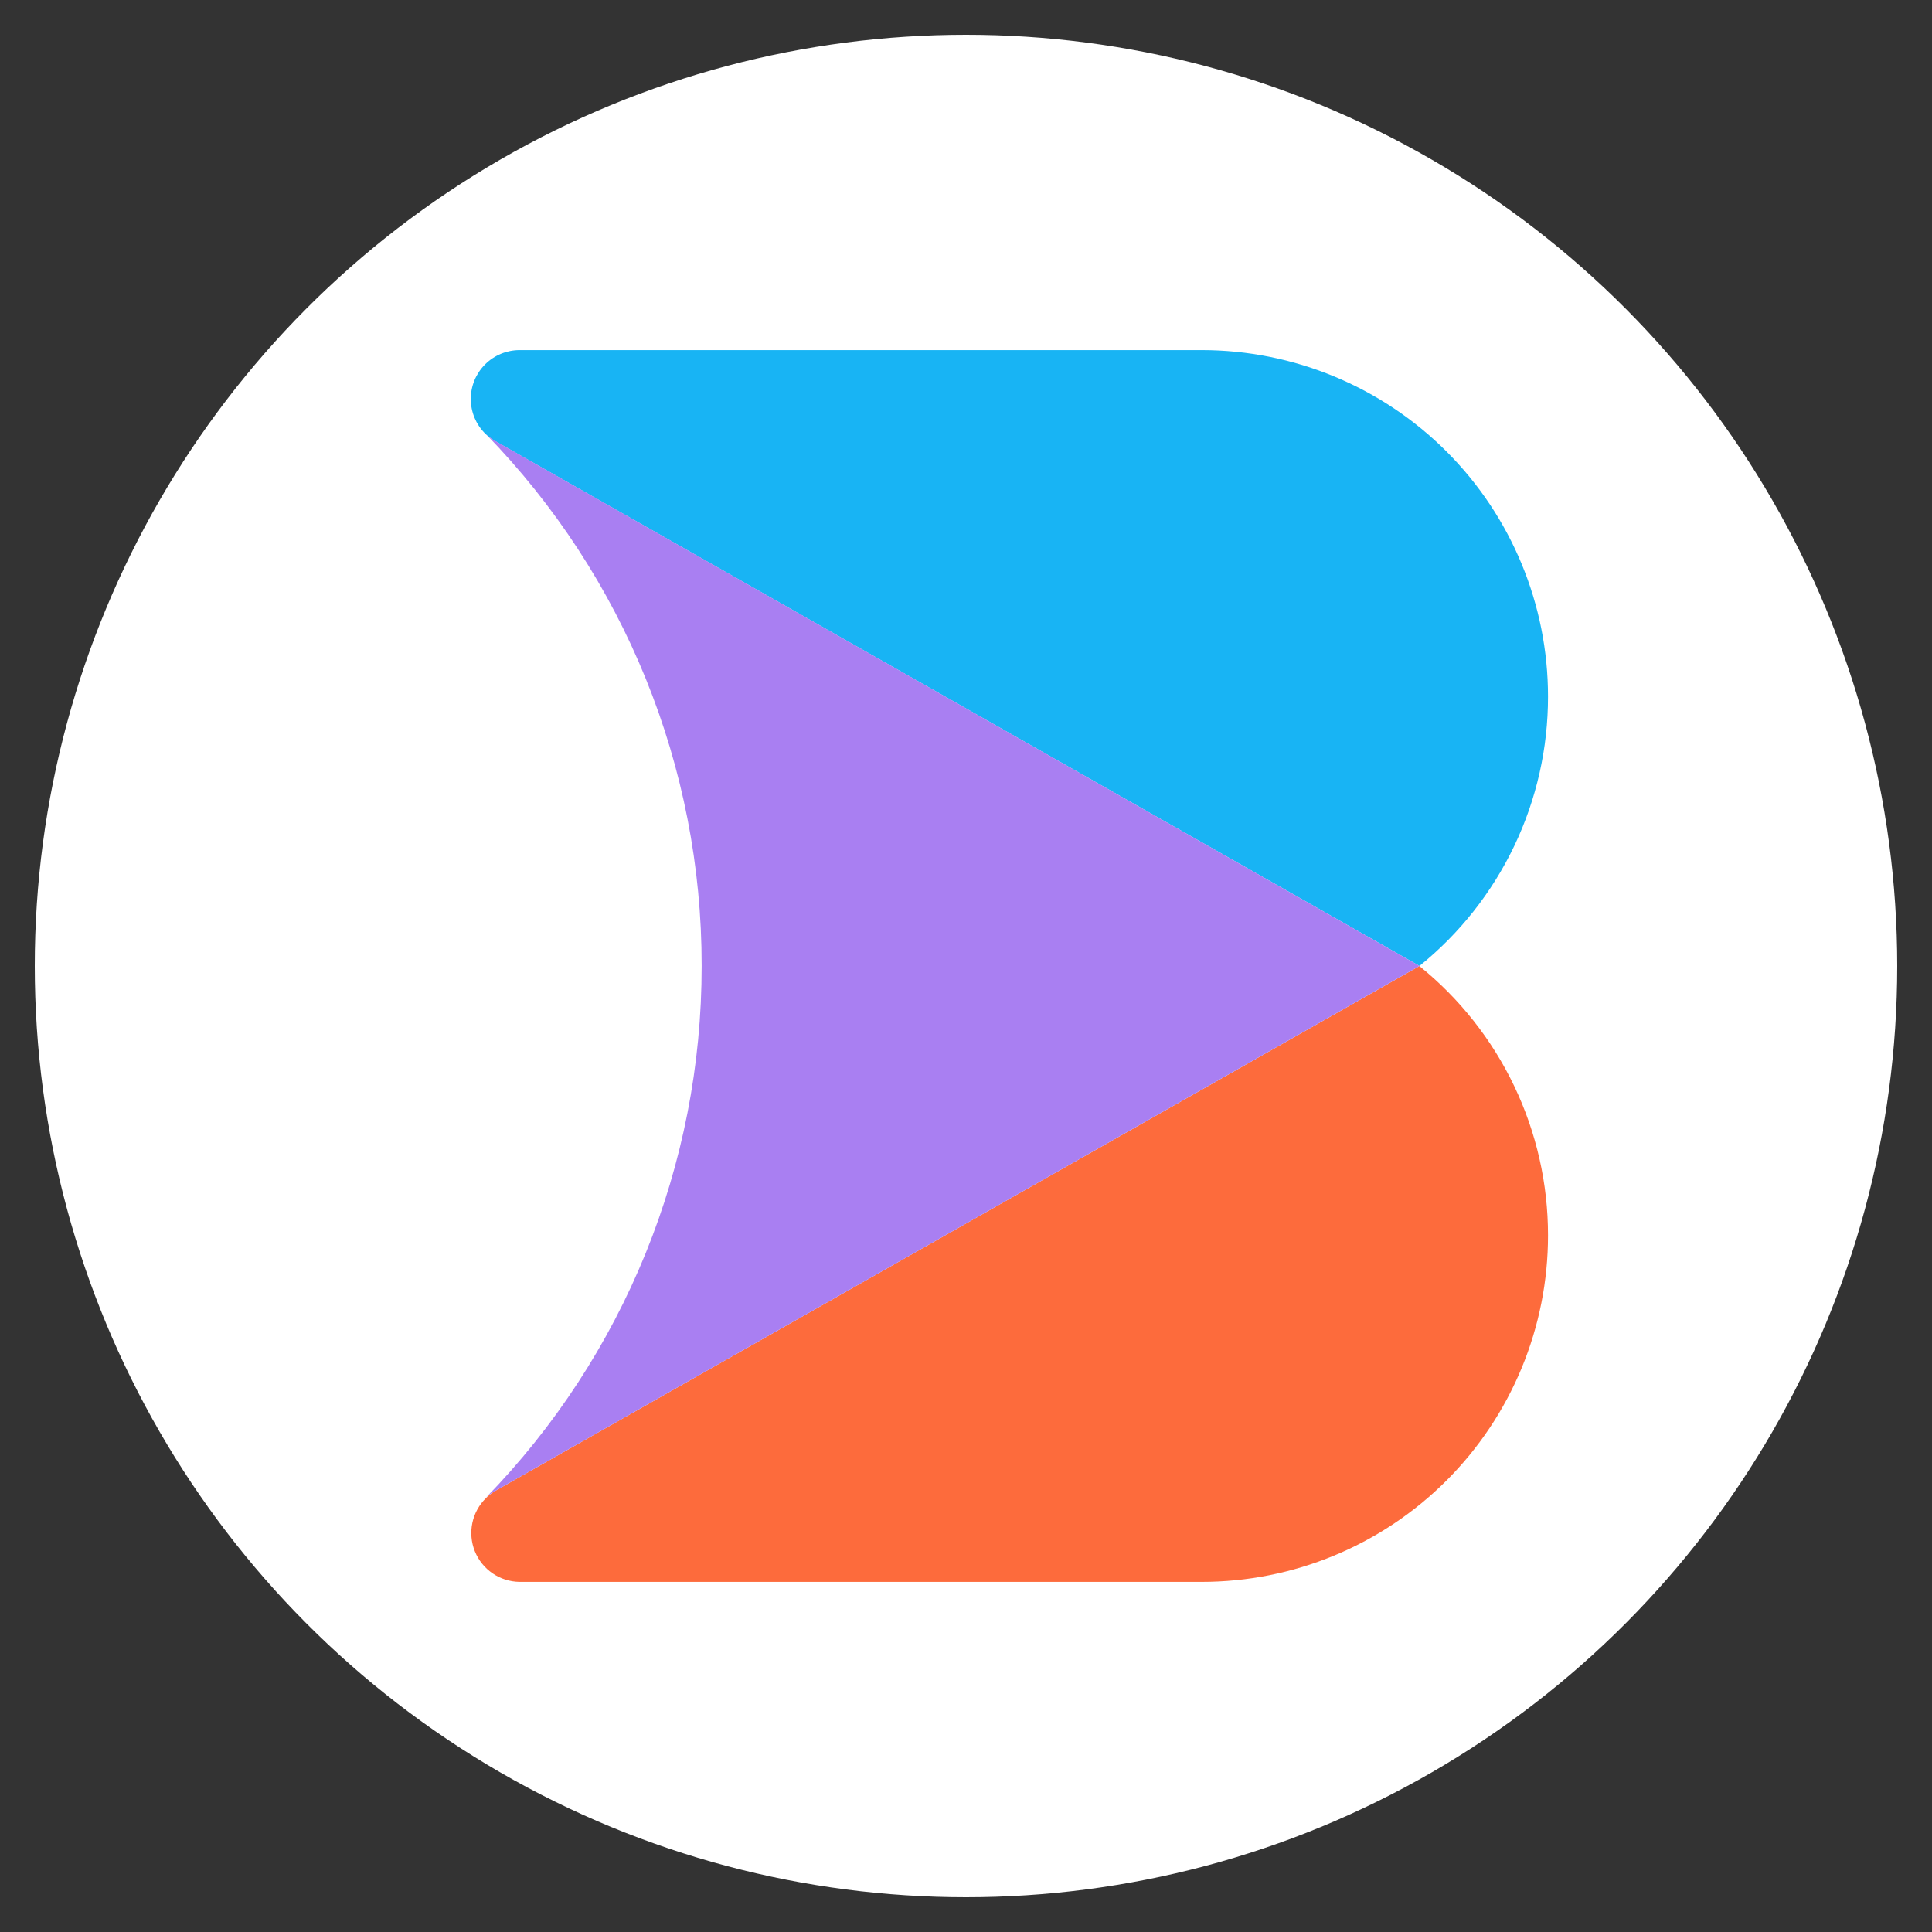
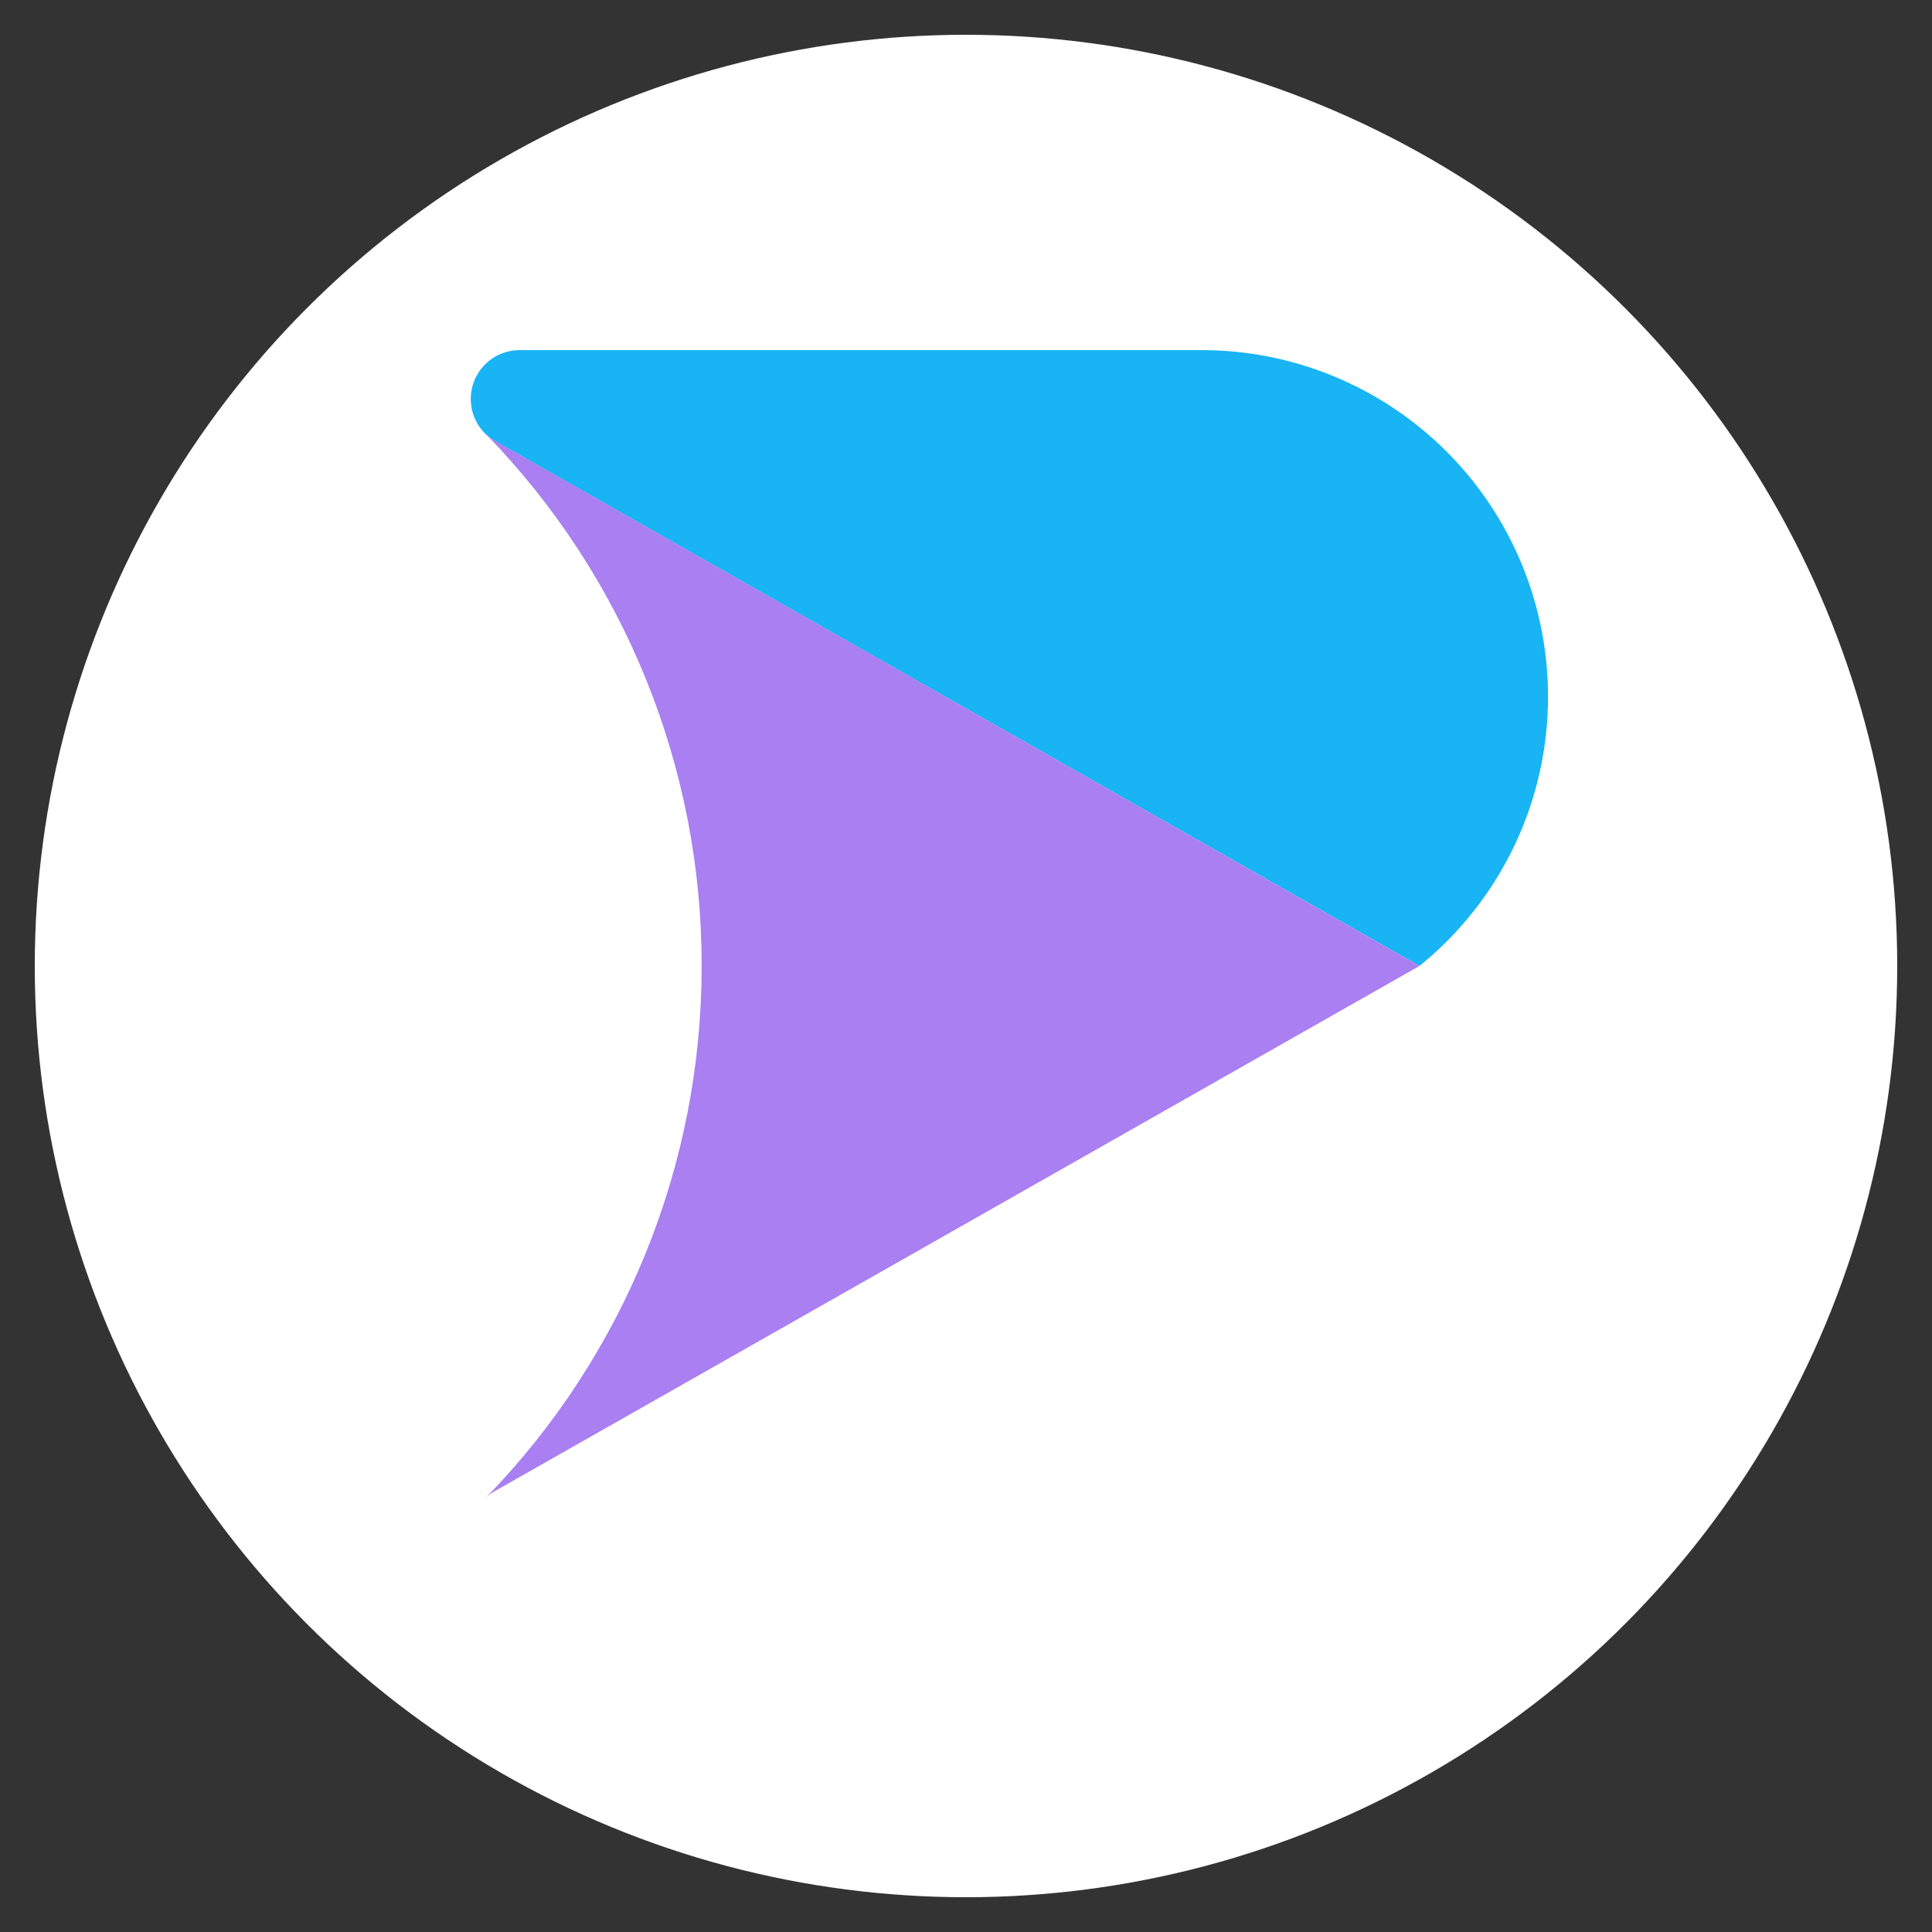
<svg xmlns="http://www.w3.org/2000/svg" width="500" height="500" viewBox="0 0 500 500" fill="none">
  <rect x="0" y="0" width="500" height="500" fill="#333333" stroke="none" />
  <circle cx="250" cy="250" r="241" fill="white" />
  <path d="M400.624 180.26C400.639 193.631 397.658 206.835 391.901 218.902C386.143 230.969 377.756 241.592 367.356 249.989L128.156 114.156C127.241 113.634 126.392 113.004 125.627 112.28C124.428 111.103 123.475 109.7 122.823 108.151C122.172 106.602 121.836 104.938 121.835 103.258C121.835 99.903 123.167 96.687 125.537 94.315C127.908 91.943 131.124 90.61 134.476 90.61H311.016C334.782 90.61 357.574 100.056 374.379 116.868C391.184 133.681 400.624 156.483 400.624 180.26Z" fill="#18B4F4" />
-   <path d="M400.625 319.718C400.628 331.493 398.312 343.153 393.81 354.032C389.308 364.911 382.708 374.796 374.387 383.123C366.066 391.45 356.186 398.056 345.313 402.562C334.44 407.069 322.786 409.388 311.017 409.388H134.477C131.976 409.361 129.54 408.593 127.475 407.181C125.411 405.768 123.812 403.775 122.881 401.453C121.949 399.131 121.727 396.584 122.242 394.136C122.757 391.688 123.987 389.447 125.775 387.698C126.488 386.982 127.288 386.359 128.156 385.843L222.294 332.386L367.335 250.009C377.735 258.405 386.122 269.023 391.883 281.086C397.644 293.149 400.631 306.349 400.625 319.718Z" fill="#FD6B3C" />
  <path d="M367.355 249.989L222.293 332.387L128.155 385.844C127.251 386.346 126.415 386.962 125.669 387.677C161.563 350.846 181.632 301.429 181.587 249.989C181.654 198.542 161.591 149.113 125.69 112.279C126.454 113.004 127.303 113.634 128.218 114.156L367.355 249.989Z" fill="#A97FF2" />
</svg>